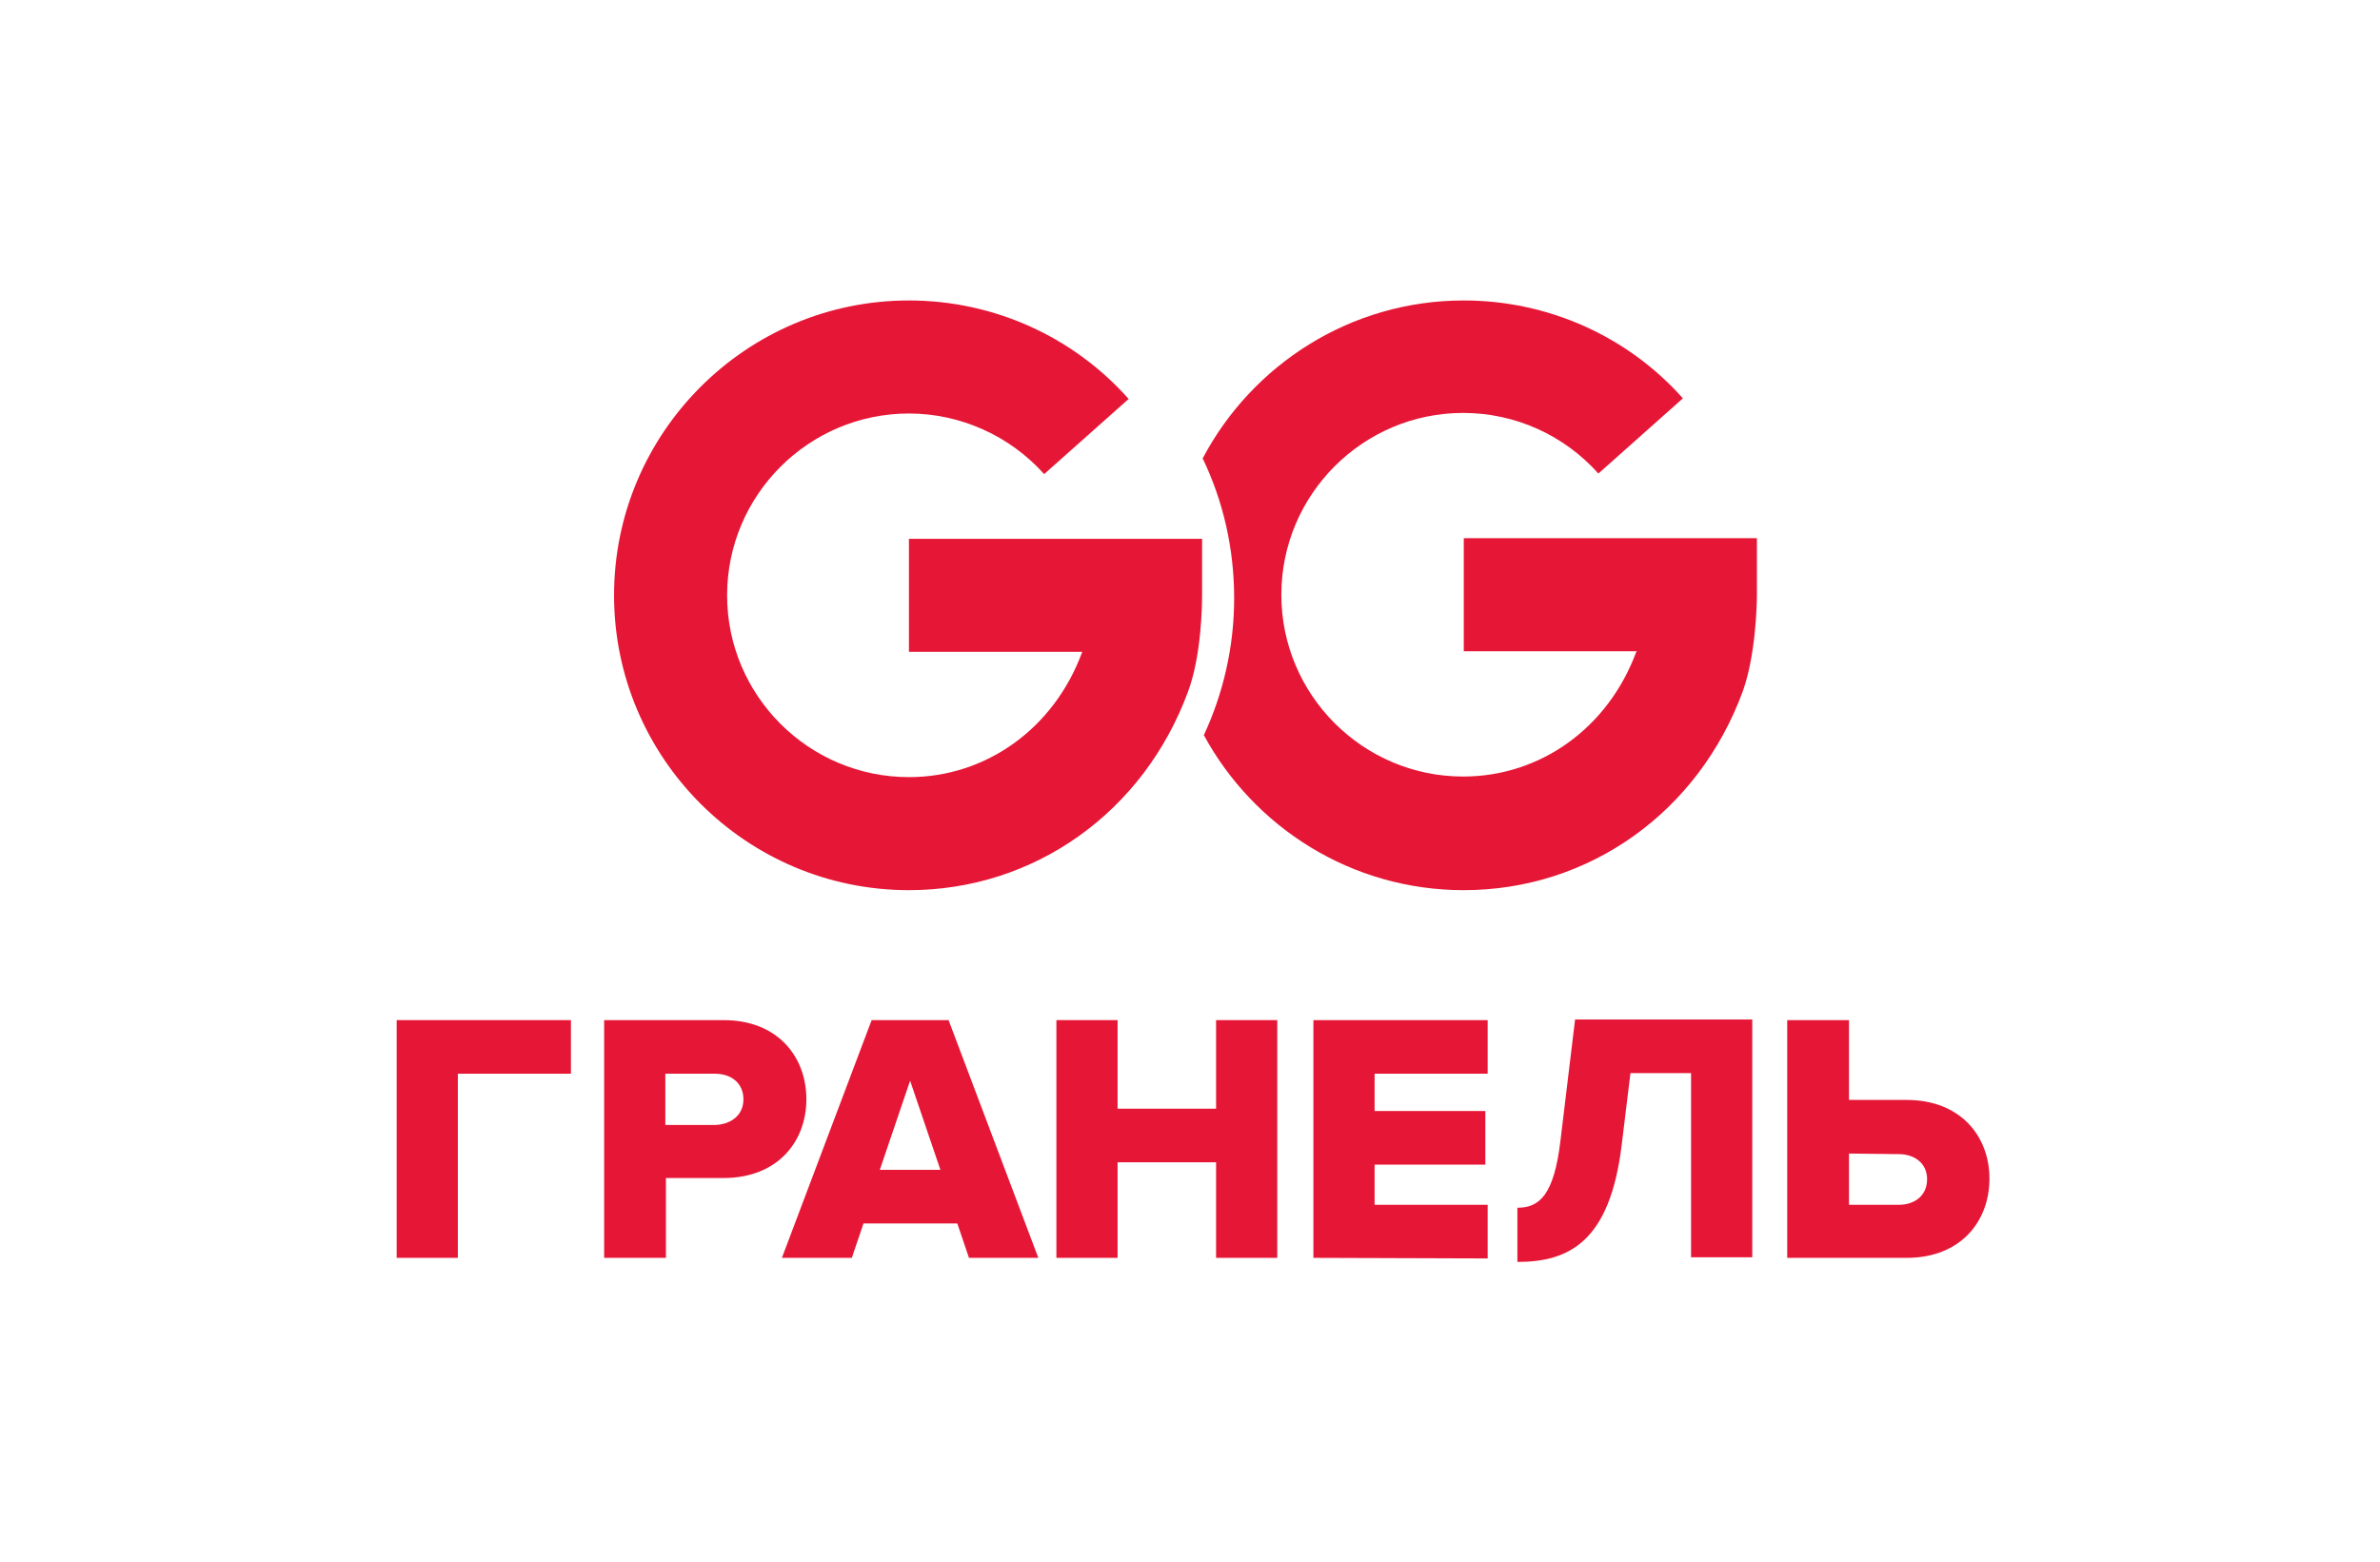
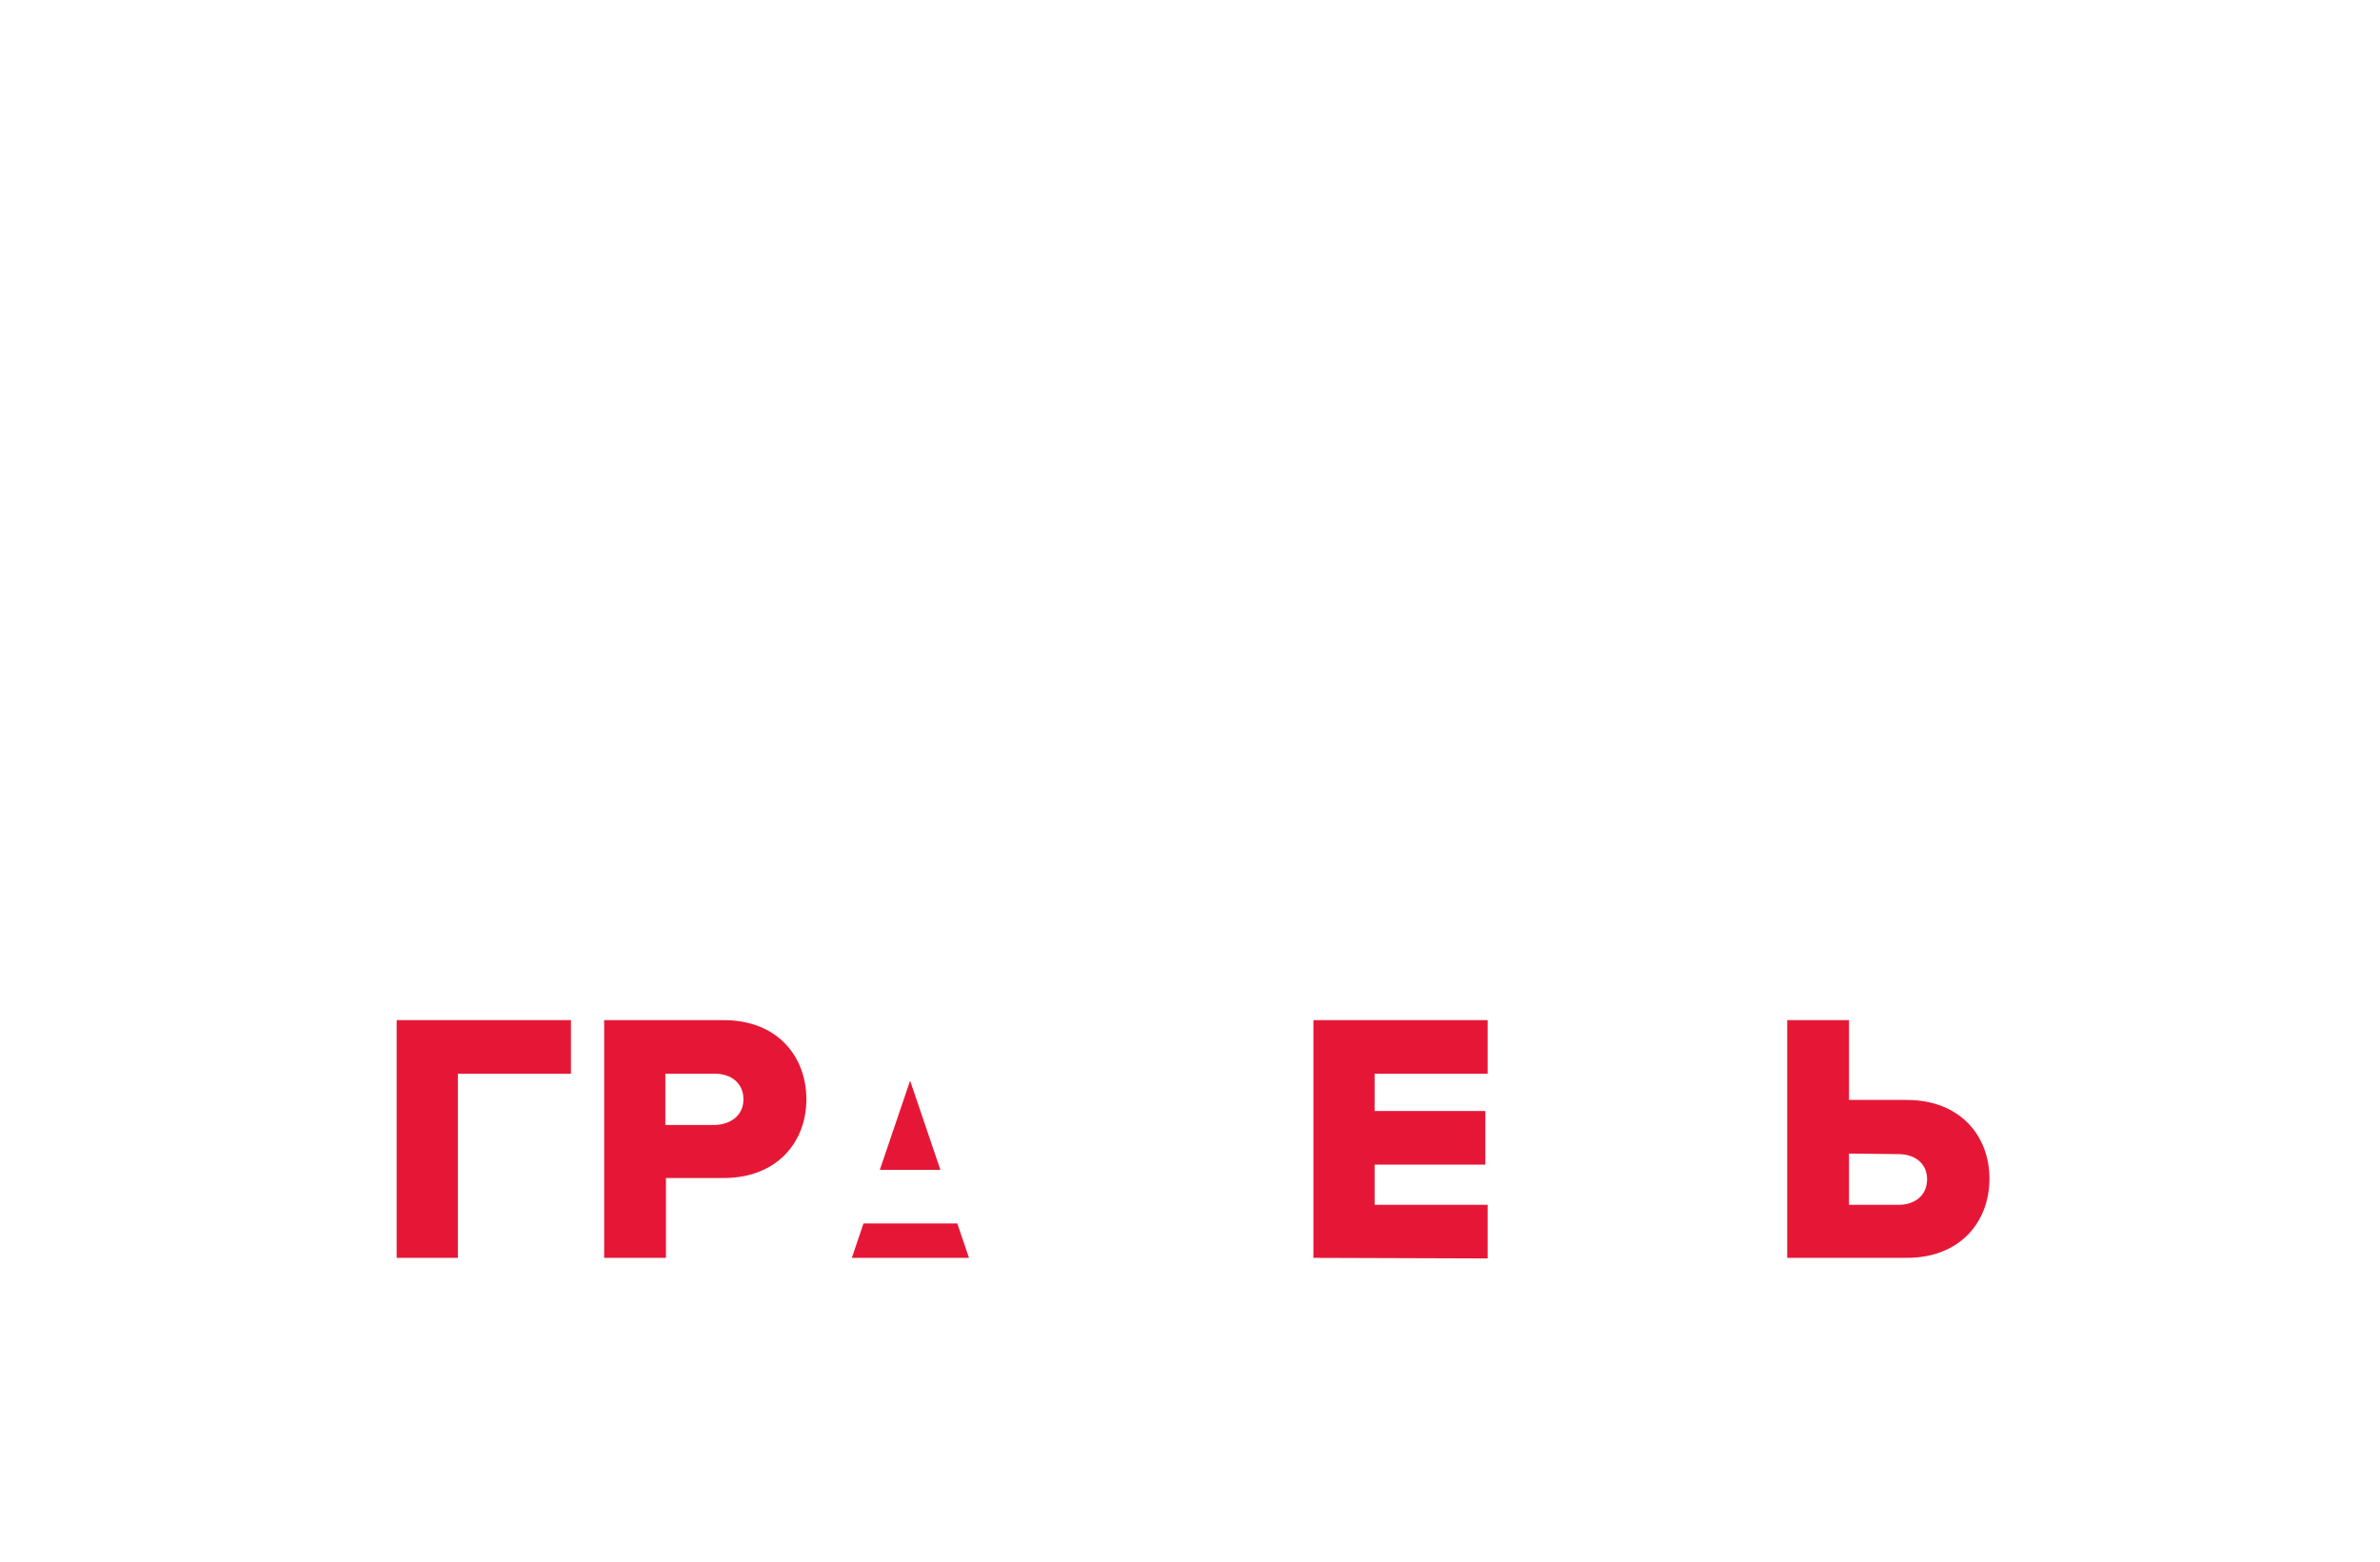
<svg xmlns="http://www.w3.org/2000/svg" width="198" height="130" viewBox="0 0 198 130" fill="none">
-   <rect width="198" height="130" fill="white" />
-   <path d="M121.776 44.782V54.188H136.176C136.176 54.236 136.127 54.236 136.127 54.236C133.8 60.539 128.176 64.612 121.727 64.612C113.388 64.612 106.6 57.824 106.6 49.485C106.6 41.145 113.388 34.358 121.727 34.358C126.042 34.358 130.115 36.2 132.976 39.4L140.006 33.145C135.4 27.958 128.758 25 121.776 25C112.37 25 104.176 30.333 100.055 38.139C101.752 41.679 102.673 45.606 102.673 49.776C102.673 53.849 101.752 57.727 100.152 61.17C104.321 68.83 112.418 74.067 121.776 74.067C132.2 74.067 141.315 67.57 145 57.485C146.067 54.479 146.164 50.309 146.164 49.485V44.782H121.776Z" fill="#E61736" />
-   <path d="M75.618 74.067C62.091 74.067 51.085 63.061 51.085 49.533C51.085 36.006 62.091 25 75.618 25C82.6 25 89.242 27.958 93.897 33.194L86.867 39.449C84.006 36.248 79.885 34.406 75.618 34.406C67.279 34.406 60.491 41.194 60.491 49.533C60.491 57.873 67.279 64.661 75.618 64.661C82.067 64.661 87.691 60.588 90.018 54.285C90.018 54.236 90.067 54.236 90.067 54.236H75.618V44.83H100.006V49.533C100.006 50.309 99.958 54.527 98.842 57.533C95.158 67.57 86.042 74.067 75.618 74.067Z" fill="#E61736" />
  <path d="M33 104.661V84.879H47.497V89.339H38.091V104.661H33Z" fill="#E61736" />
  <path d="M50.261 104.661V84.879H60.2C64.661 84.879 67.085 87.885 67.085 91.473C67.085 95.012 64.661 98.018 60.2 98.018H55.4V104.661H50.261ZM61.849 91.473C61.849 90.115 60.83 89.339 59.473 89.339H55.352V93.606H59.473C60.83 93.558 61.849 92.782 61.849 91.473Z" fill="#E61736" />
-   <path d="M80.612 104.661L79.642 101.8H71.836L70.867 104.661H65.049L72.515 84.879H78.915L86.382 104.661H80.612ZM75.715 89.921L73.194 97.339H78.236L75.715 89.921Z" fill="#E61736" />
-   <path d="M101.17 104.661V96.709H92.976V104.661H87.885V84.879H92.976V92.249H101.17V84.879H106.261V104.661H101.17Z" fill="#E61736" />
+   <path d="M80.612 104.661L79.642 101.8H71.836L70.867 104.661H65.049H78.915L86.382 104.661H80.612ZM75.715 89.921L73.194 97.339H78.236L75.715 89.921Z" fill="#E61736" />
  <path d="M109.267 104.661V84.879H123.764V89.339H114.358V92.442H123.57V96.903H114.358V100.248H123.764V104.709L109.267 104.661Z" fill="#E61736" />
-   <path d="M126.236 100.491C128.079 100.491 129.291 99.424 129.824 94.867L131.036 84.83H145.776V104.612H140.685V89.291H135.642L134.915 95.254C133.945 103.255 130.6 105 126.236 105V100.491Z" fill="#E61736" />
  <path d="M153.824 84.879V91.521H158.624C163.085 91.521 165.509 94.527 165.509 98.067C165.509 101.655 163.085 104.661 158.624 104.661H148.685V84.879H153.824ZM153.824 95.982V100.248H157.945C159.303 100.248 160.321 99.473 160.321 98.115C160.321 96.806 159.303 96.03 157.945 96.03L153.824 95.982Z" fill="#E61736" />
</svg>